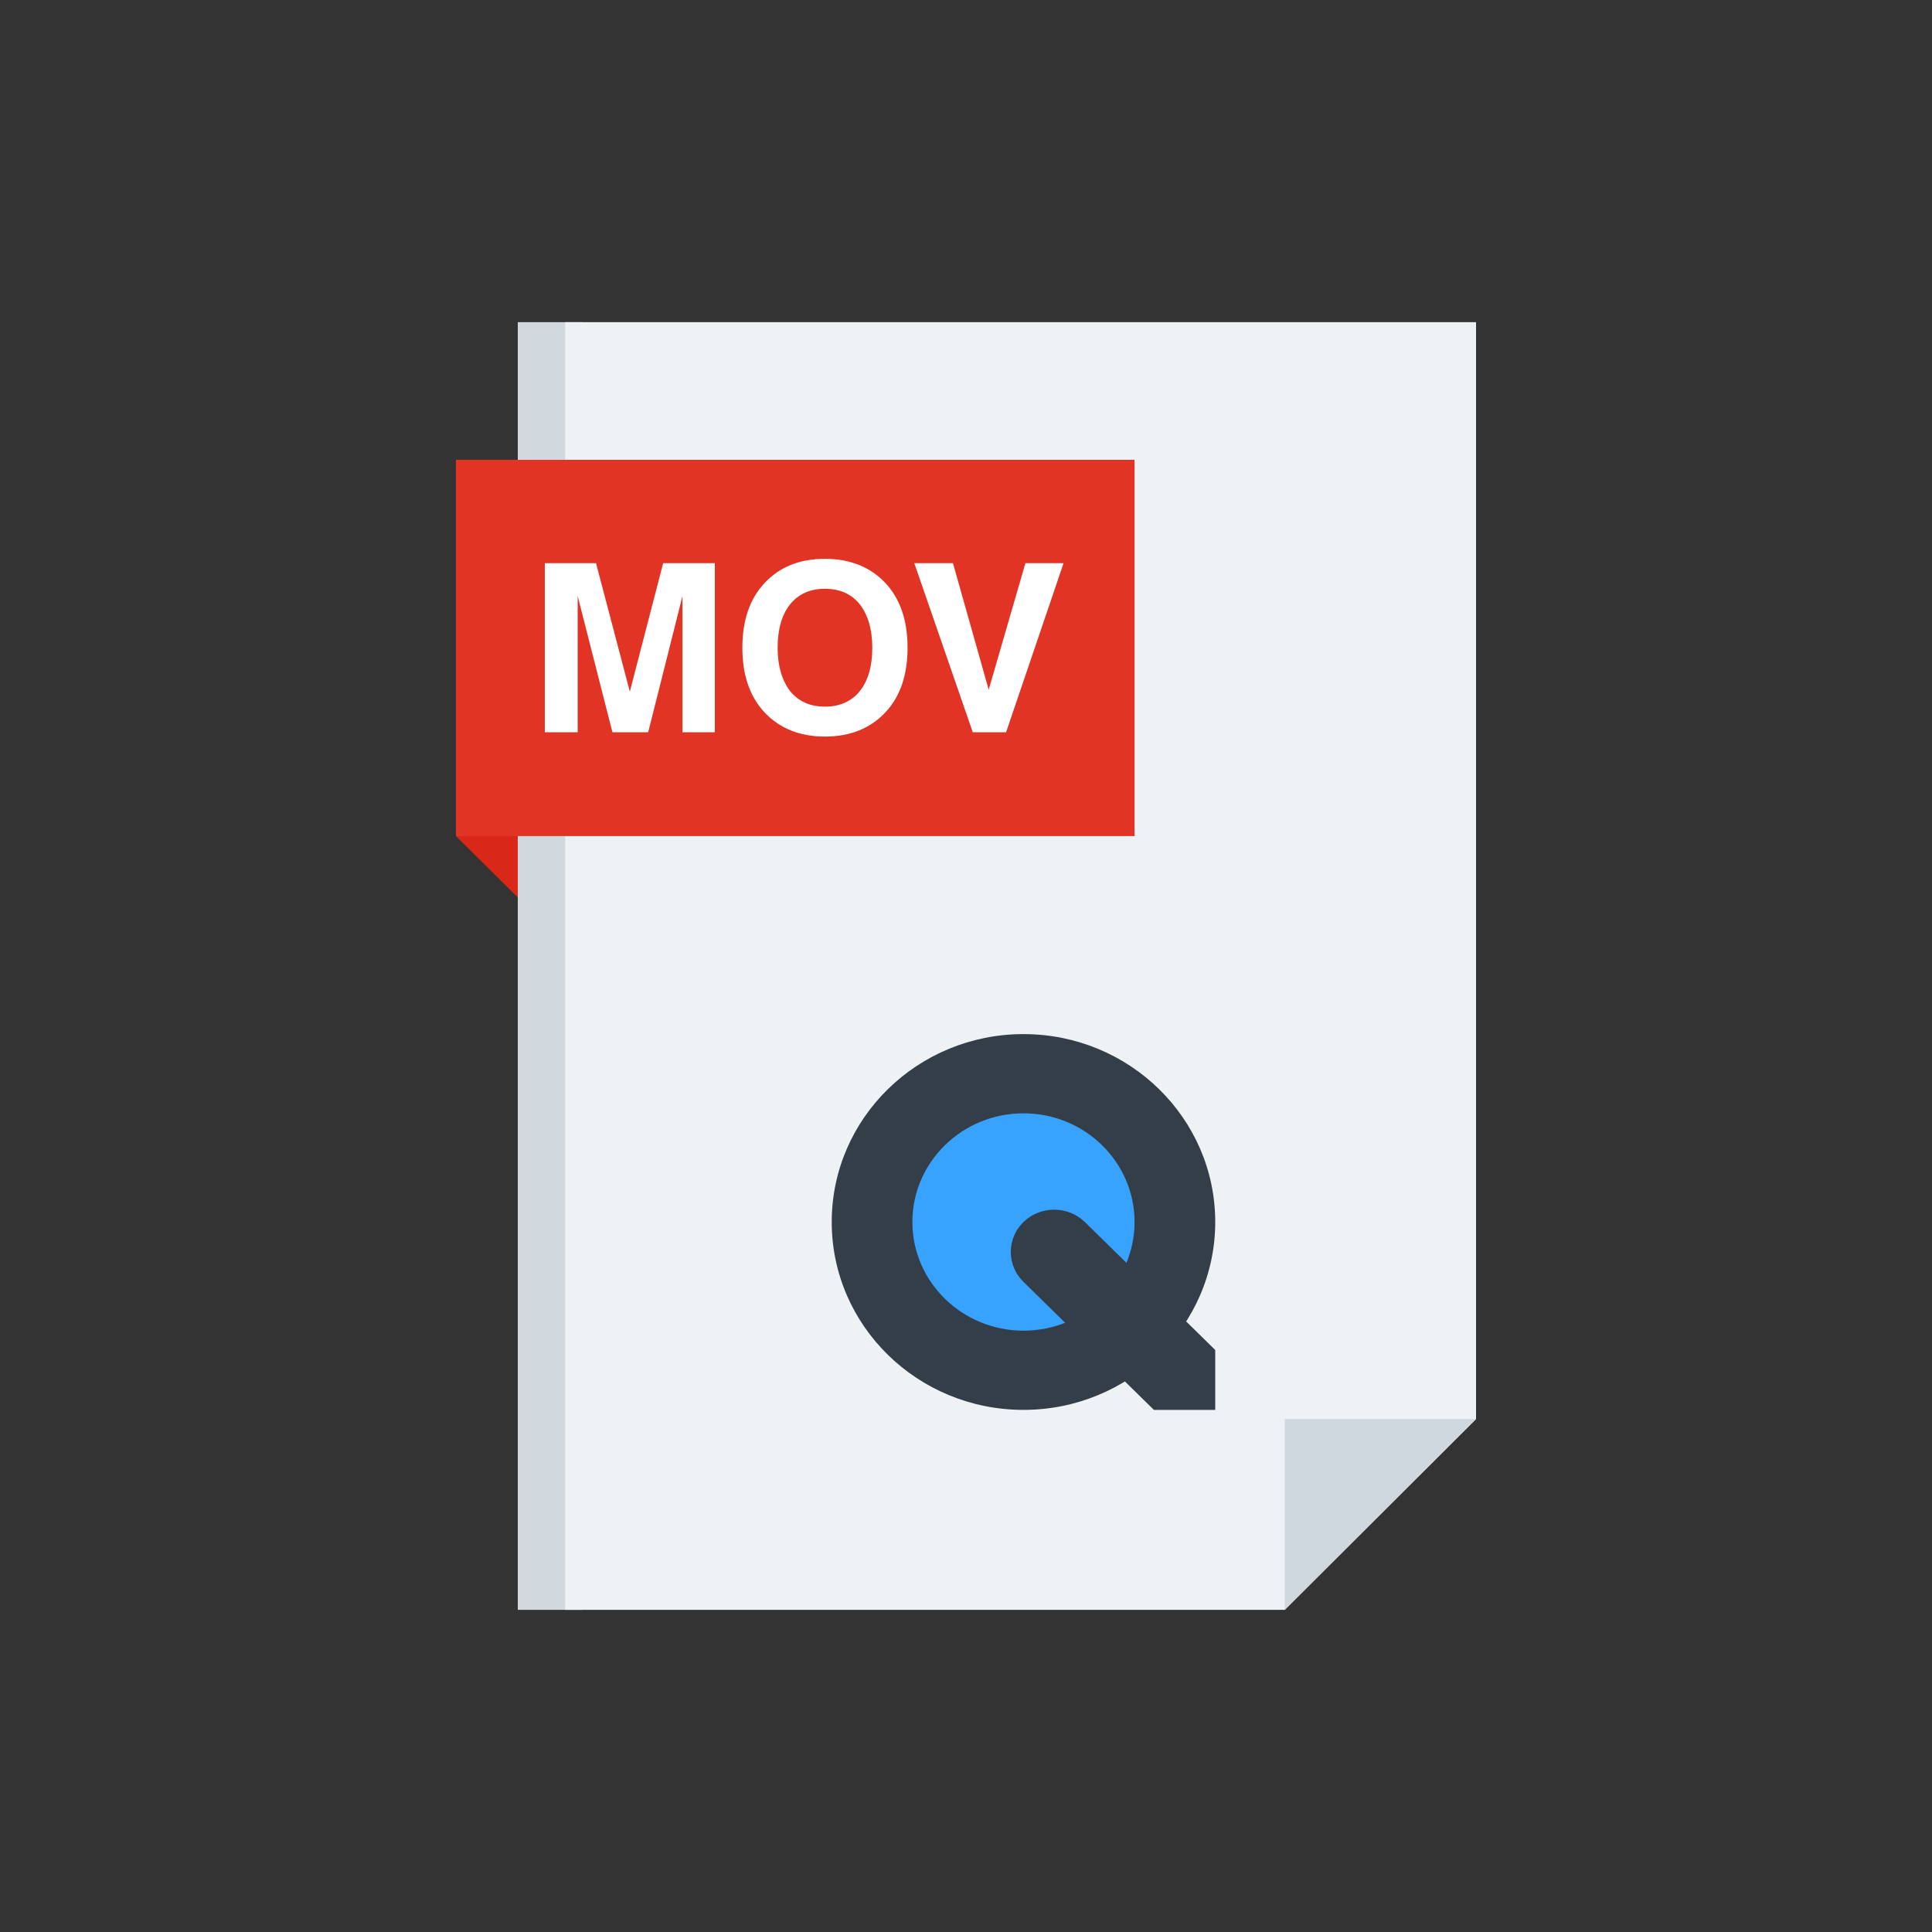
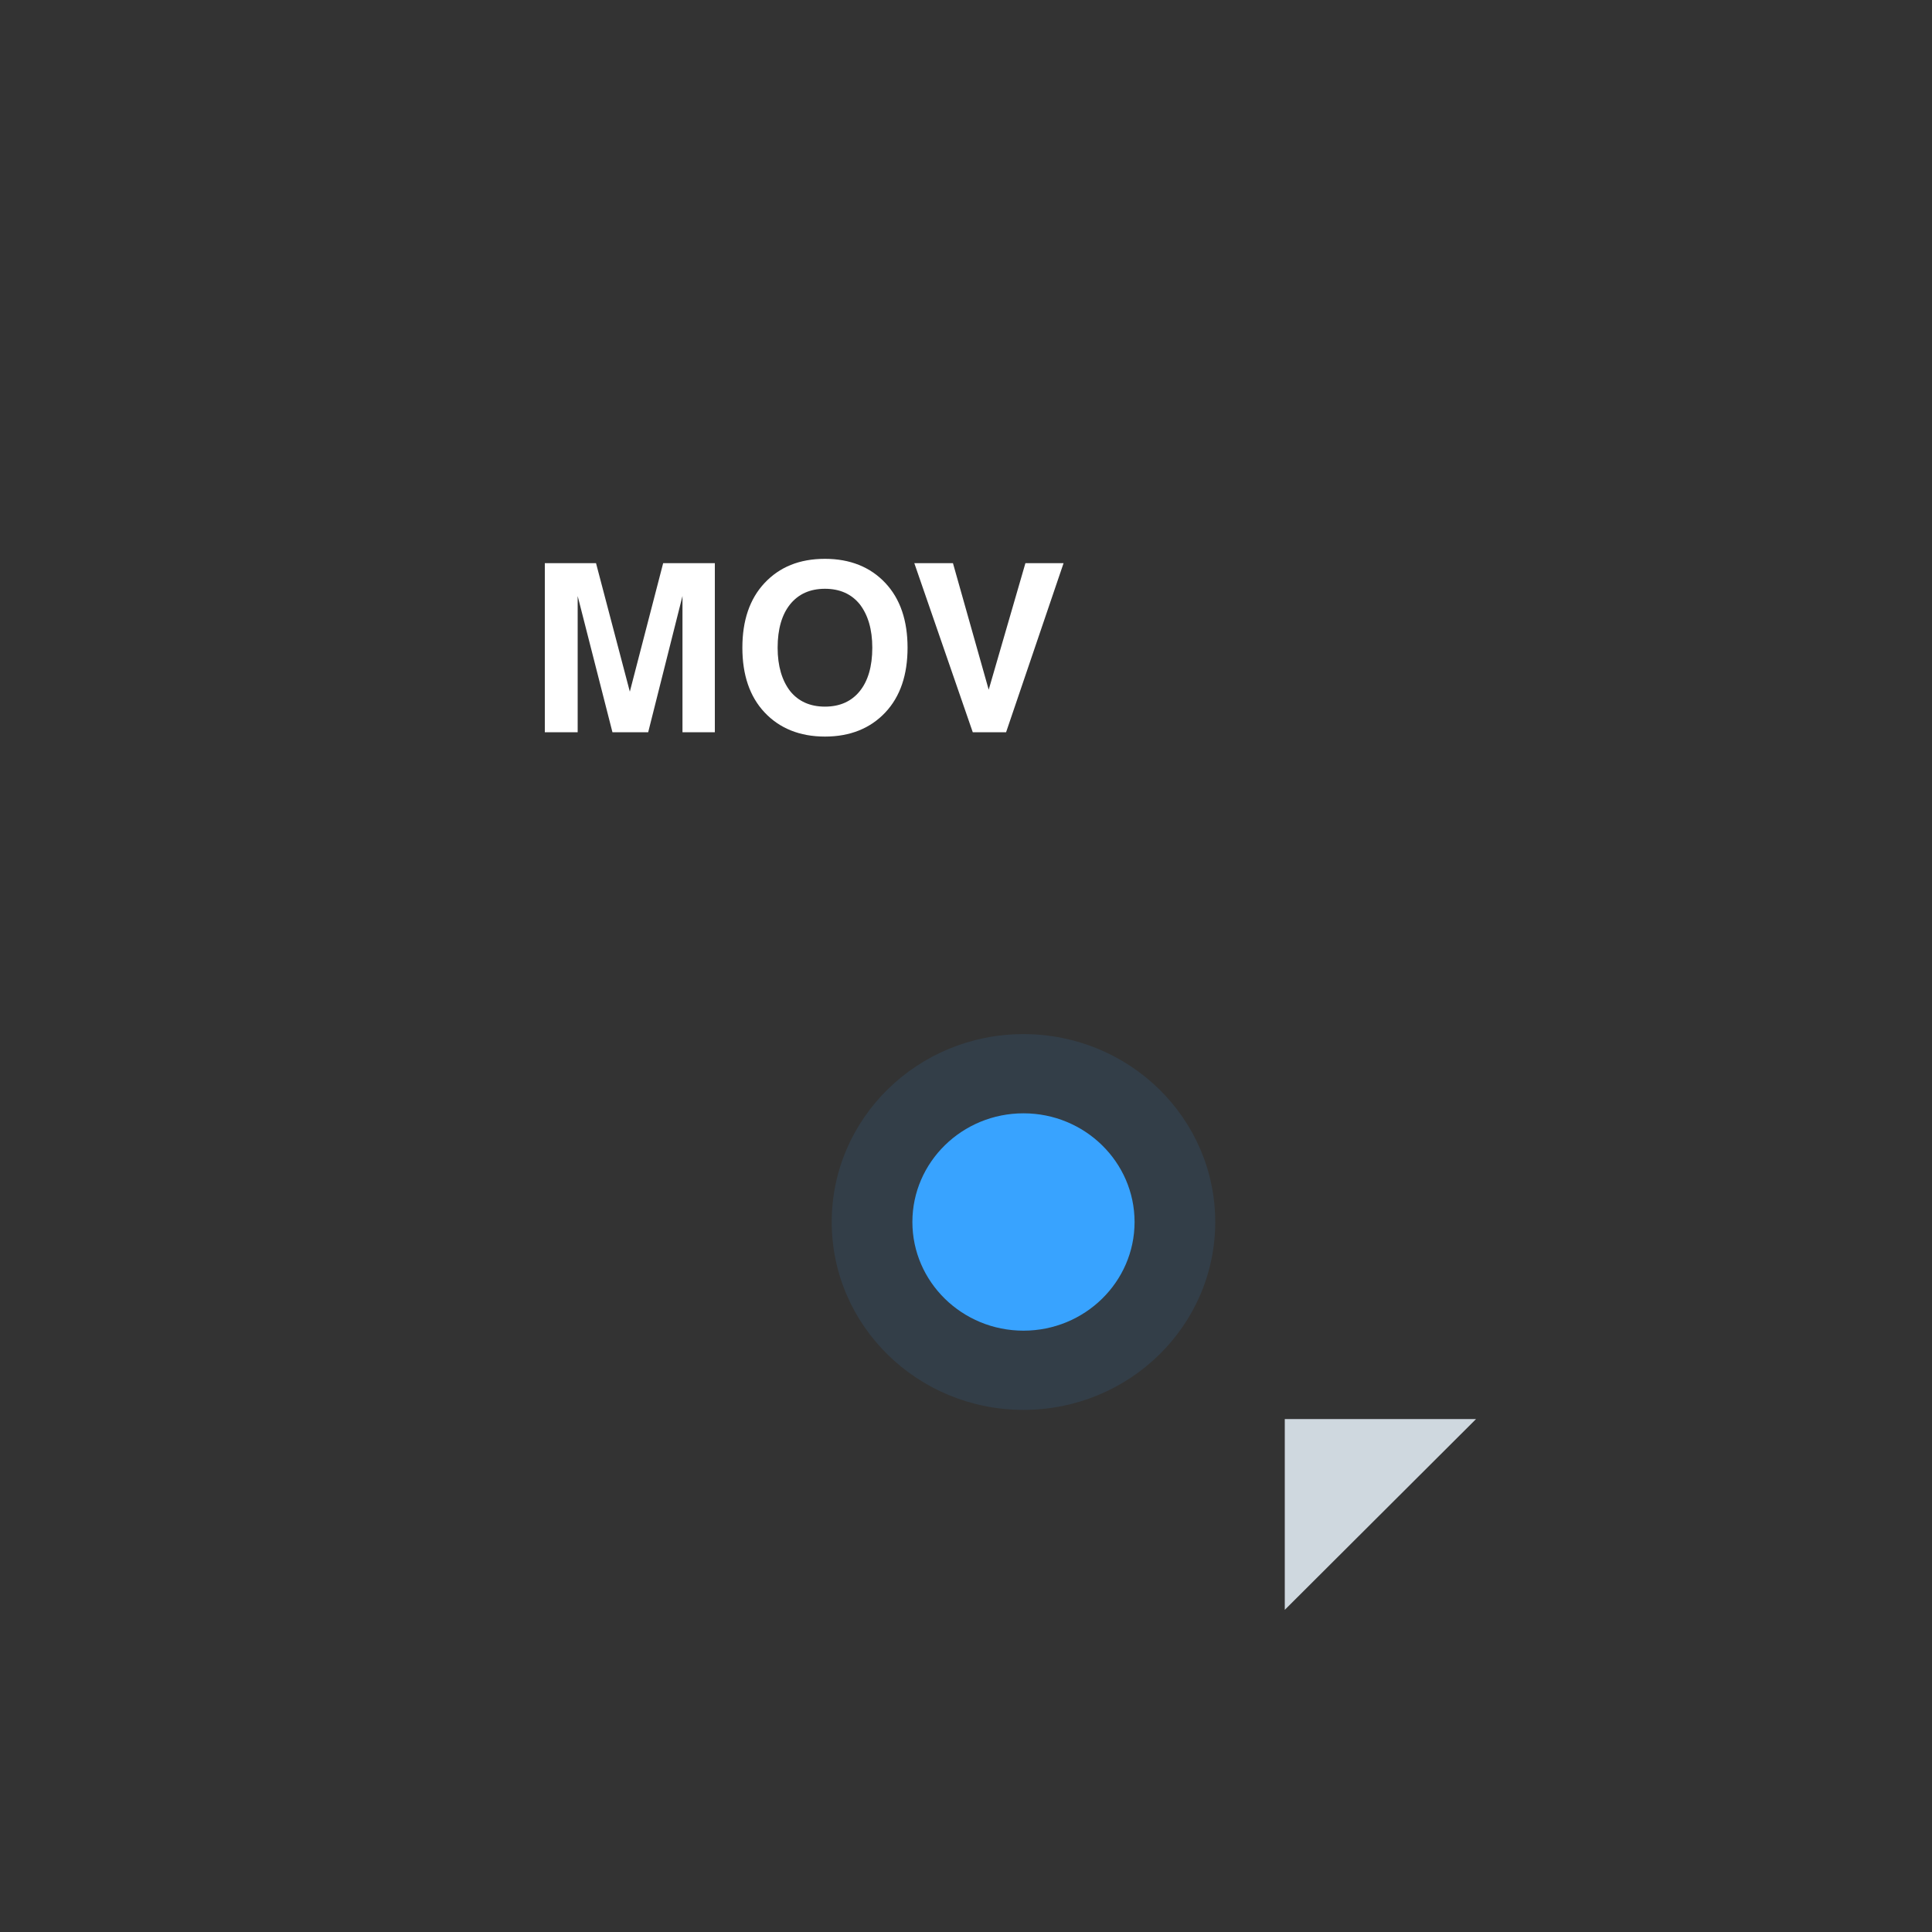
<svg xmlns="http://www.w3.org/2000/svg" clip-rule="evenodd" fill-rule="evenodd" height="512" image-rendering="optimizeQuality" shape-rendering="geometricPrecision" text-rendering="geometricPrecision" viewBox="0 0 4000 4000" width="512">
  <rect x="0" y="0" width="4000" height="4000" fill="#333333" stroke="none" />
  <g id="Layer_x0020_1">
    <g fill-rule="nonzero">
-       <path d="m1206 3333h-134v-2666h134z" fill="#d1d8de" />
-       <path d="m2660 3333h-1490v-2666h1886v2271z" fill="#eff2f4" />
-       <path d="m944 1731v-779l128 126v780z" fill="#d92818" />
      <path d="m2660 2938h396l-396 395z" fill="#cfd8df" />
-       <path d="m944 1731v-779h1405v779z" fill="#e13424" />
      <path d="m1128 1516v-350h106l70 266 69-266h107v350h-67v-282l-71 282h-74l-72-282v282h-67zm482-175c0 38 9 68 26 90 17 21 41 32 72 32s55-11 72-32 26-51 26-90c0-38-9-68-26-90-17-21-41-32-72-32s-55 11-72 32-26 51-26 90zm-73 0c0-56 15-101 46-134s72-50 125-50c52 0 94 17 125 50s46 78 46 134-15 101-46 134-73 50-125 50-94-17-125-50-46-78-46-134zm477 175-121-350h80l74 262 76-262h79l-119 350z" fill="#fff" />
    </g>
    <path d="m2516 2530c0 215-178 389-397 389s-397-174-397-389 178-389 397-389 397 174 397 389z" fill="#333e48" />
    <path d="m2349 2530c0 124-103 225-230 225s-230-101-230-225 103-225 230-225 230 101 230 225z" fill="#38a3ff" />
-     <path d="m2119 2530c-35 34-35 90 0 124l270 265h127v-124l-270-265c-35-34-92-34-127 0z" fill="#333e48" />
  </g>
</svg>